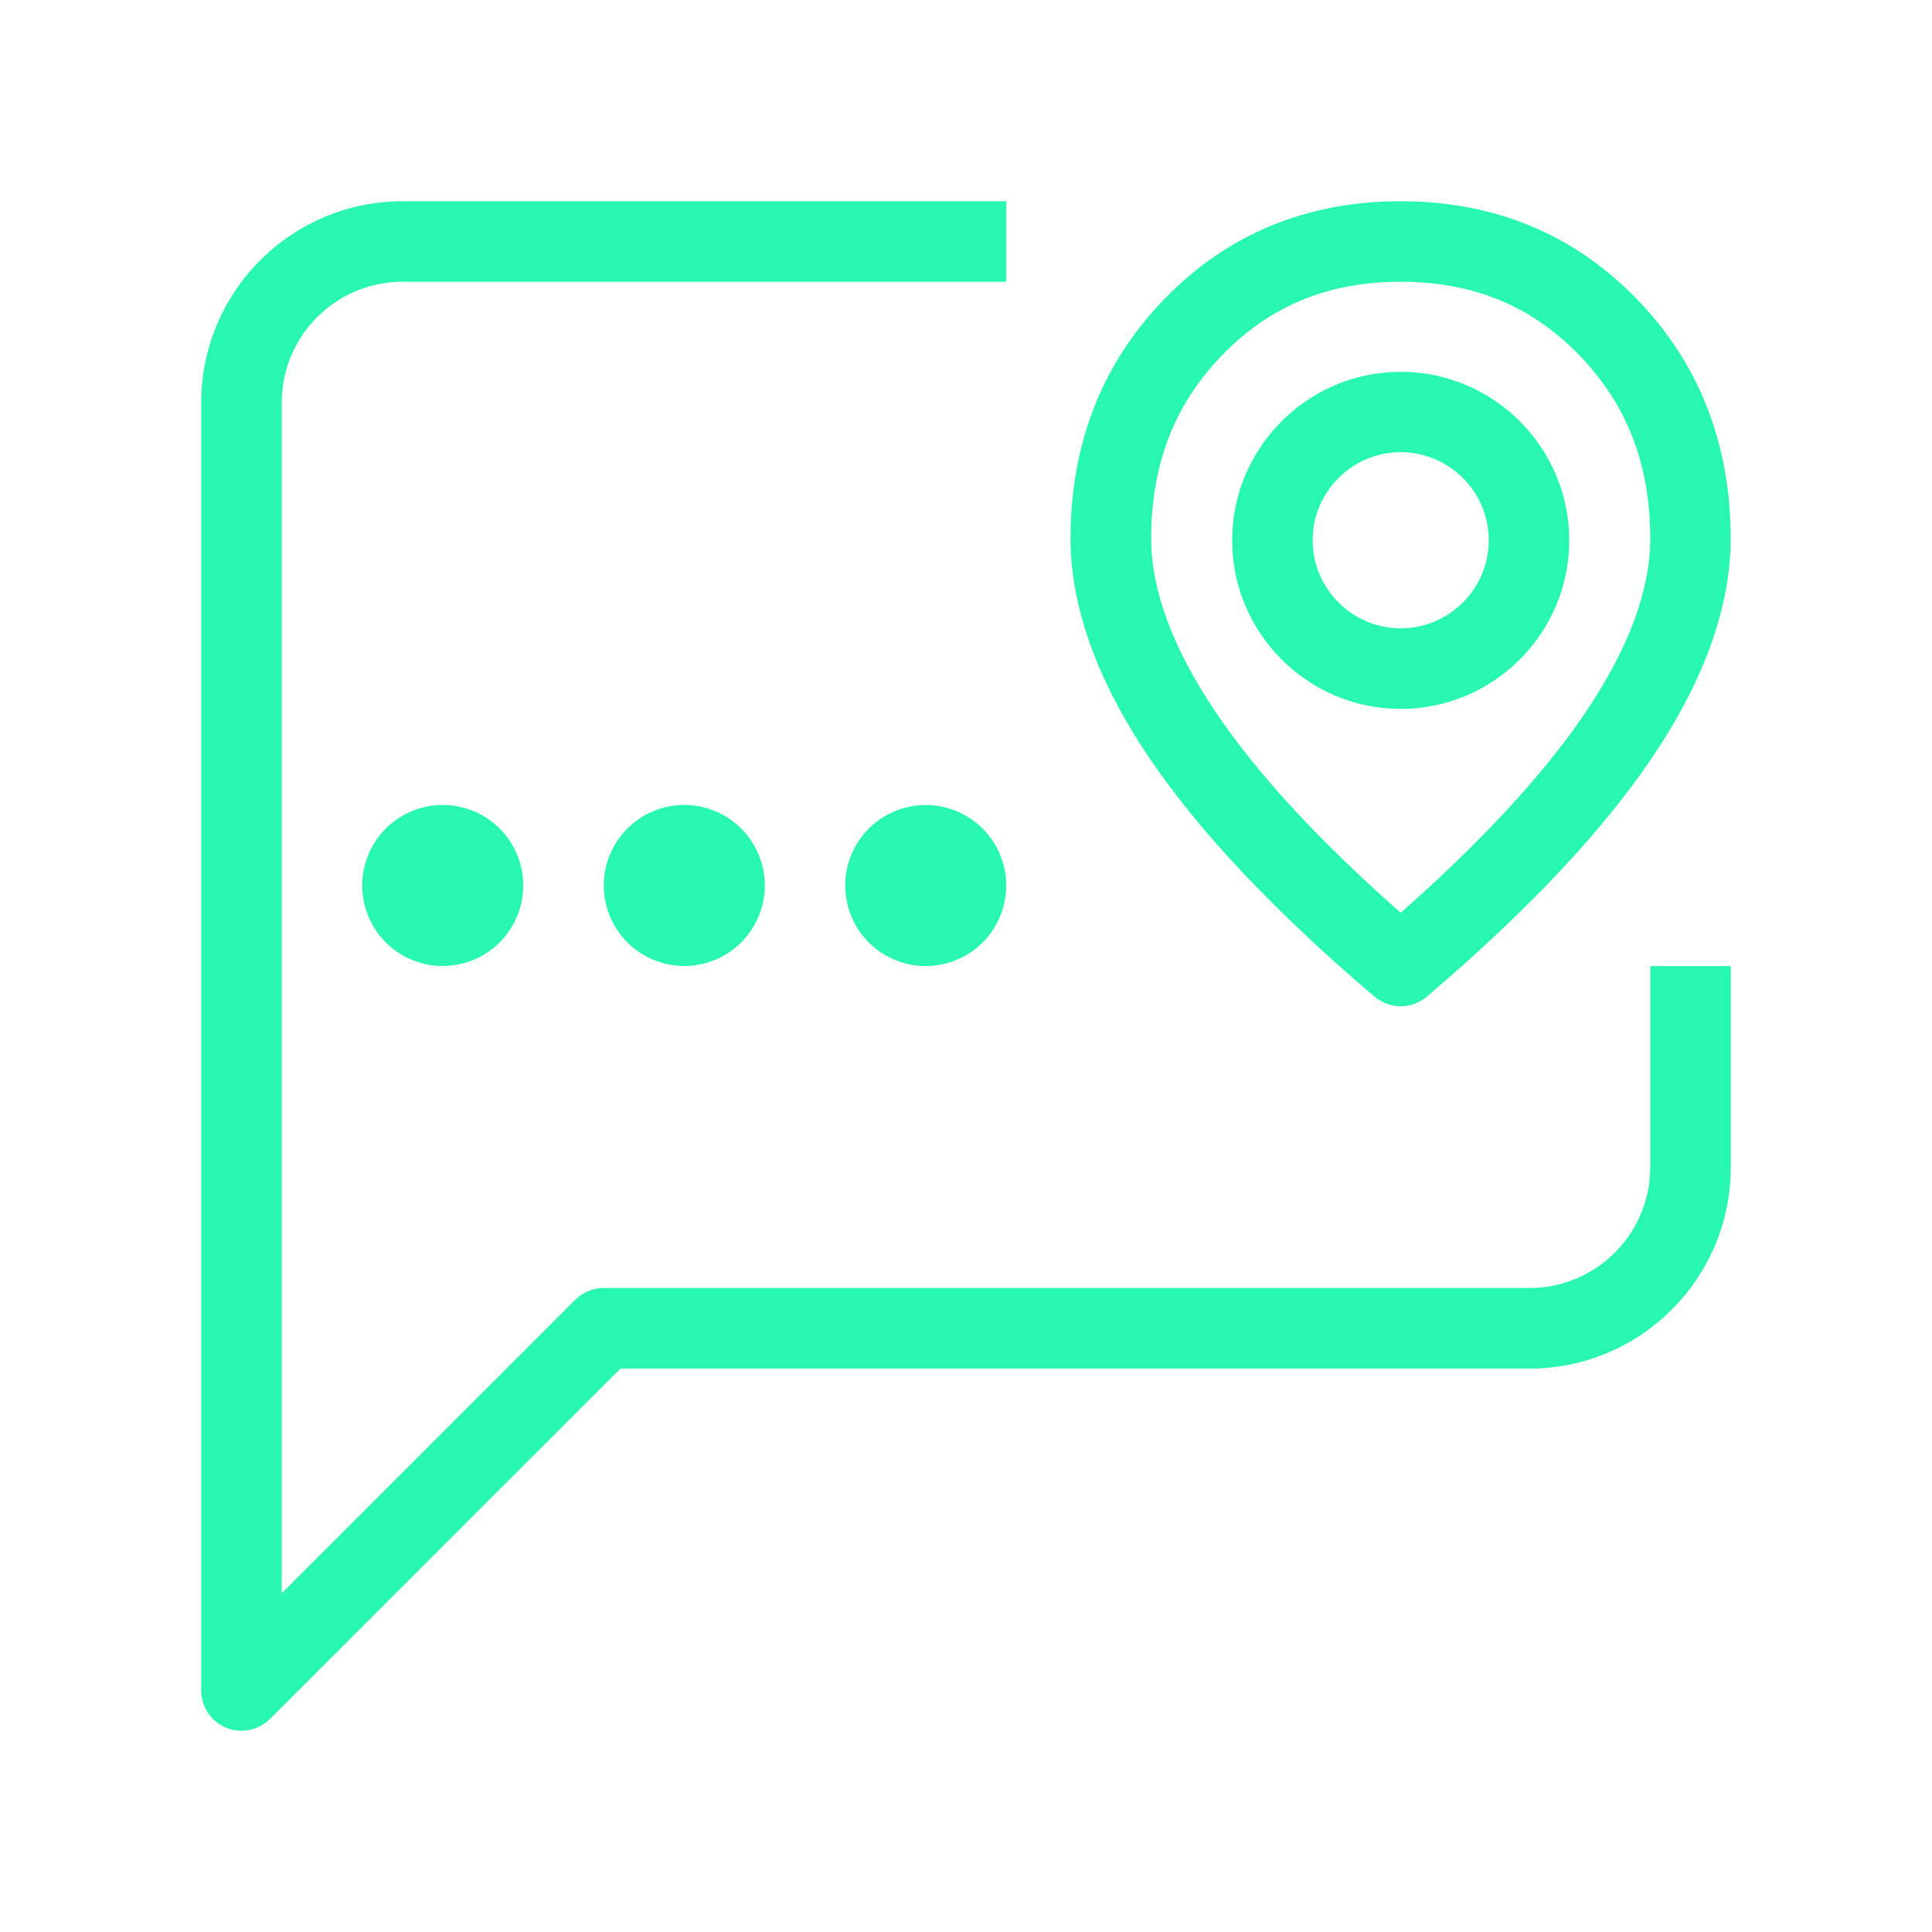
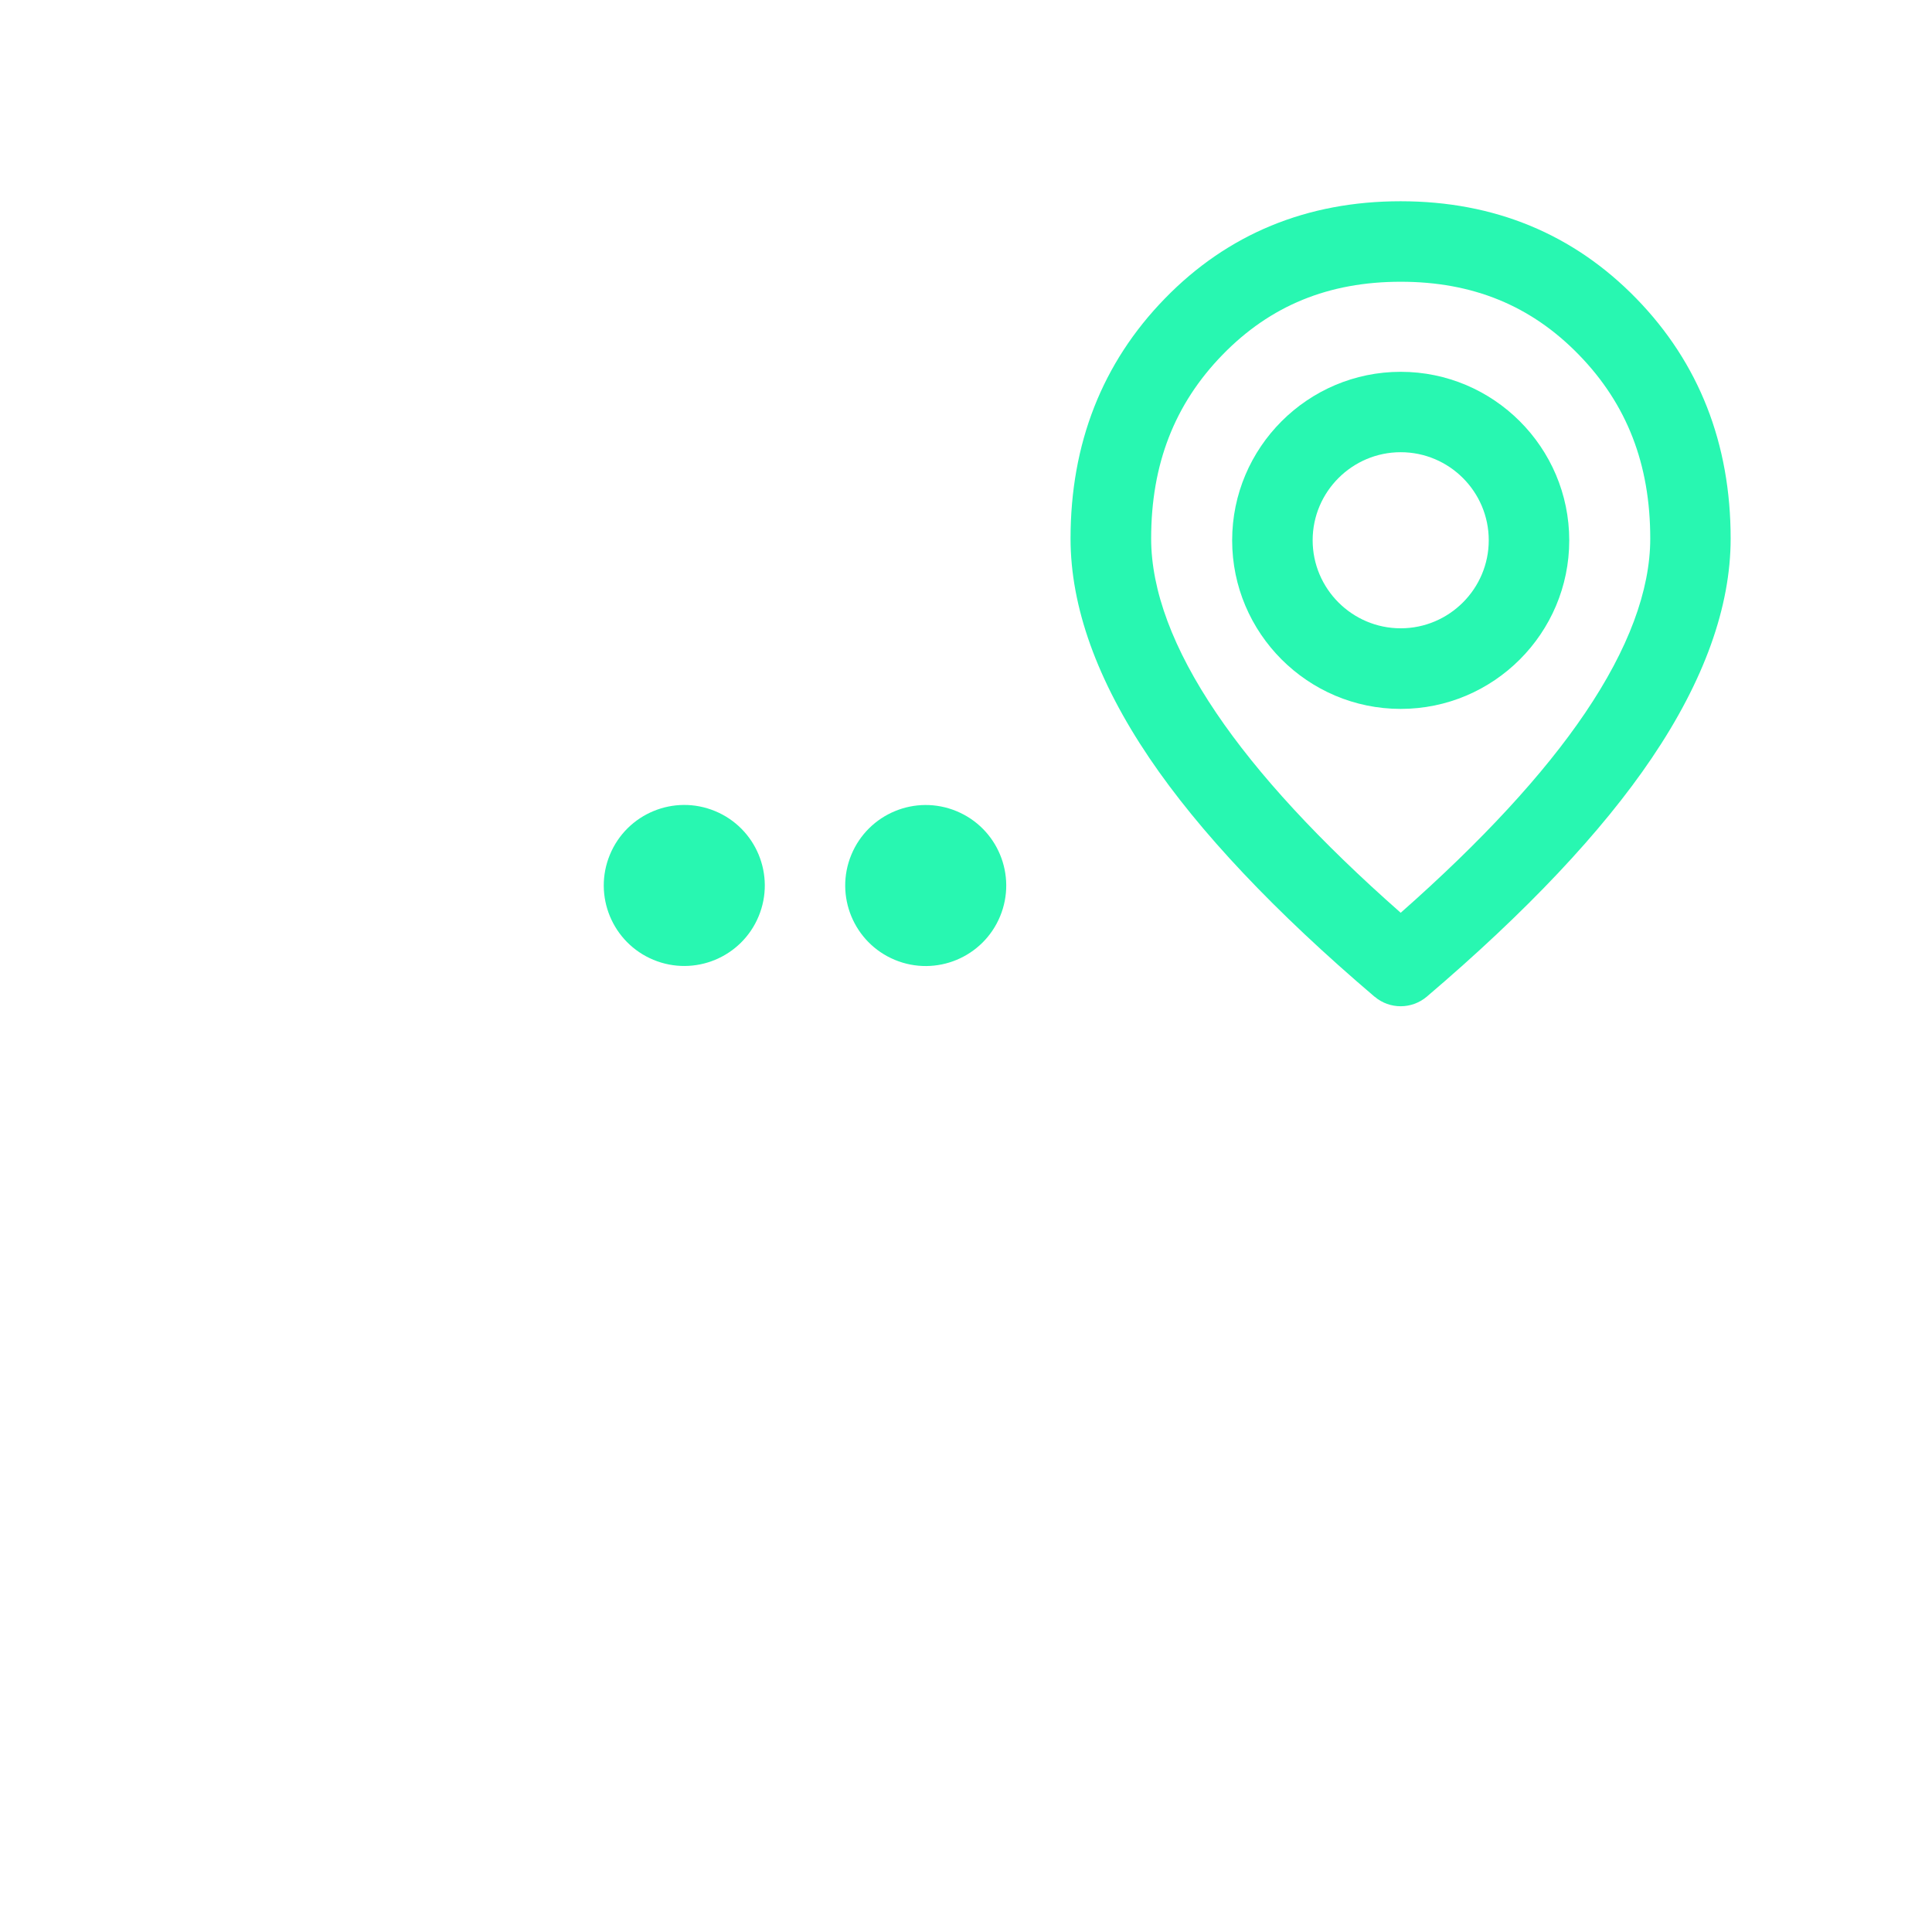
<svg xmlns="http://www.w3.org/2000/svg" width="96" height="96" viewBox="0 0 96 96" fill="none">
  <g clip-path="url(#clip0_3725_41773)">
    <path d="M68.305 49.525C68.68 49.845 69.14 50 69.6 50C70.06 50 70.52 49.84 70.895 49.525C75.84 45.315 79.605 41.33 82.075 37.67C84.675 33.825 85.995 30.155 85.995 26.76C85.995 22.04 84.42 18.03 81.31 14.835C78.185 11.625 74.245 10 69.595 10C64.945 10 61 11.625 57.88 14.835C54.77 18.03 53.195 22.04 53.195 26.76C53.195 30.155 54.515 33.82 57.115 37.67C59.59 41.33 63.355 45.315 68.3 49.525H68.305ZM60.75 17.625C63.125 15.185 66.02 14 69.6 14C73.18 14 76.075 15.185 78.45 17.625C80.84 20.08 82 23.065 82 26.76C82 29.34 80.91 32.255 78.765 35.425C76.71 38.465 73.63 41.8 69.6 45.355C65.57 41.805 62.49 38.47 60.435 35.425C58.29 32.255 57.2 29.335 57.2 26.76C57.2 23.07 58.36 20.08 60.75 17.625Z" fill="#28F7B1" />
    <path d="M69.6 35.225C74.22 35.225 77.975 31.465 77.975 26.85C77.975 22.235 74.215 18.475 69.6 18.475C64.985 18.475 61.225 22.235 61.225 26.85C61.225 31.465 64.985 35.225 69.6 35.225ZM69.6 22.47C72.015 22.47 73.975 24.435 73.975 26.845C73.975 29.255 72.01 31.22 69.6 31.22C67.19 31.22 65.225 29.255 65.225 26.845C65.225 24.435 67.19 22.47 69.6 22.47Z" fill="#28F7B1" />
-     <path d="M82 58C82 61.31 79.31 64 76 64H30C29.47 64 28.96 64.21 28.585 64.585L14 79.17V20C14 16.69 16.69 14 20 14H50V10H20C14.485 10 10 14.485 10 20V84C10 84.81 10.485 85.54 11.235 85.85C11.485 85.955 11.74 86 12 86C12.52 86 13.03 85.795 13.415 85.415L30.83 68.005H76C81.515 68.005 86 63.52 86 58.005V48.005H82V58.005V58Z" fill="#28F7B1" />
-     <path d="M25.695 45.53C26.54 43.489 25.571 41.149 23.53 40.304C21.489 39.458 19.149 40.428 18.304 42.468C17.458 44.51 18.427 46.849 20.468 47.695C22.509 48.54 24.849 47.571 25.695 45.53Z" fill="#28F7B1" />
    <path d="M37.697 45.529C38.543 43.488 37.573 41.148 35.532 40.303C33.491 39.457 31.151 40.427 30.306 42.468C29.461 44.508 30.43 46.848 32.471 47.694C34.512 48.539 36.852 47.57 37.697 45.529Z" fill="#28F7B1" />
    <path d="M49.694 45.532C50.54 43.491 49.57 41.151 47.529 40.306C45.489 39.46 43.149 40.429 42.303 42.471C41.458 44.511 42.427 46.851 44.468 47.697C46.509 48.542 48.849 47.573 49.694 45.532Z" fill="#28F7B1" />
  </g>
  <defs>
    <clipPath id="clip0_3725_41773">
      <rect width="76" height="76" fill="white" transform="translate(10 10)" />
    </clipPath>
  </defs>
</svg>